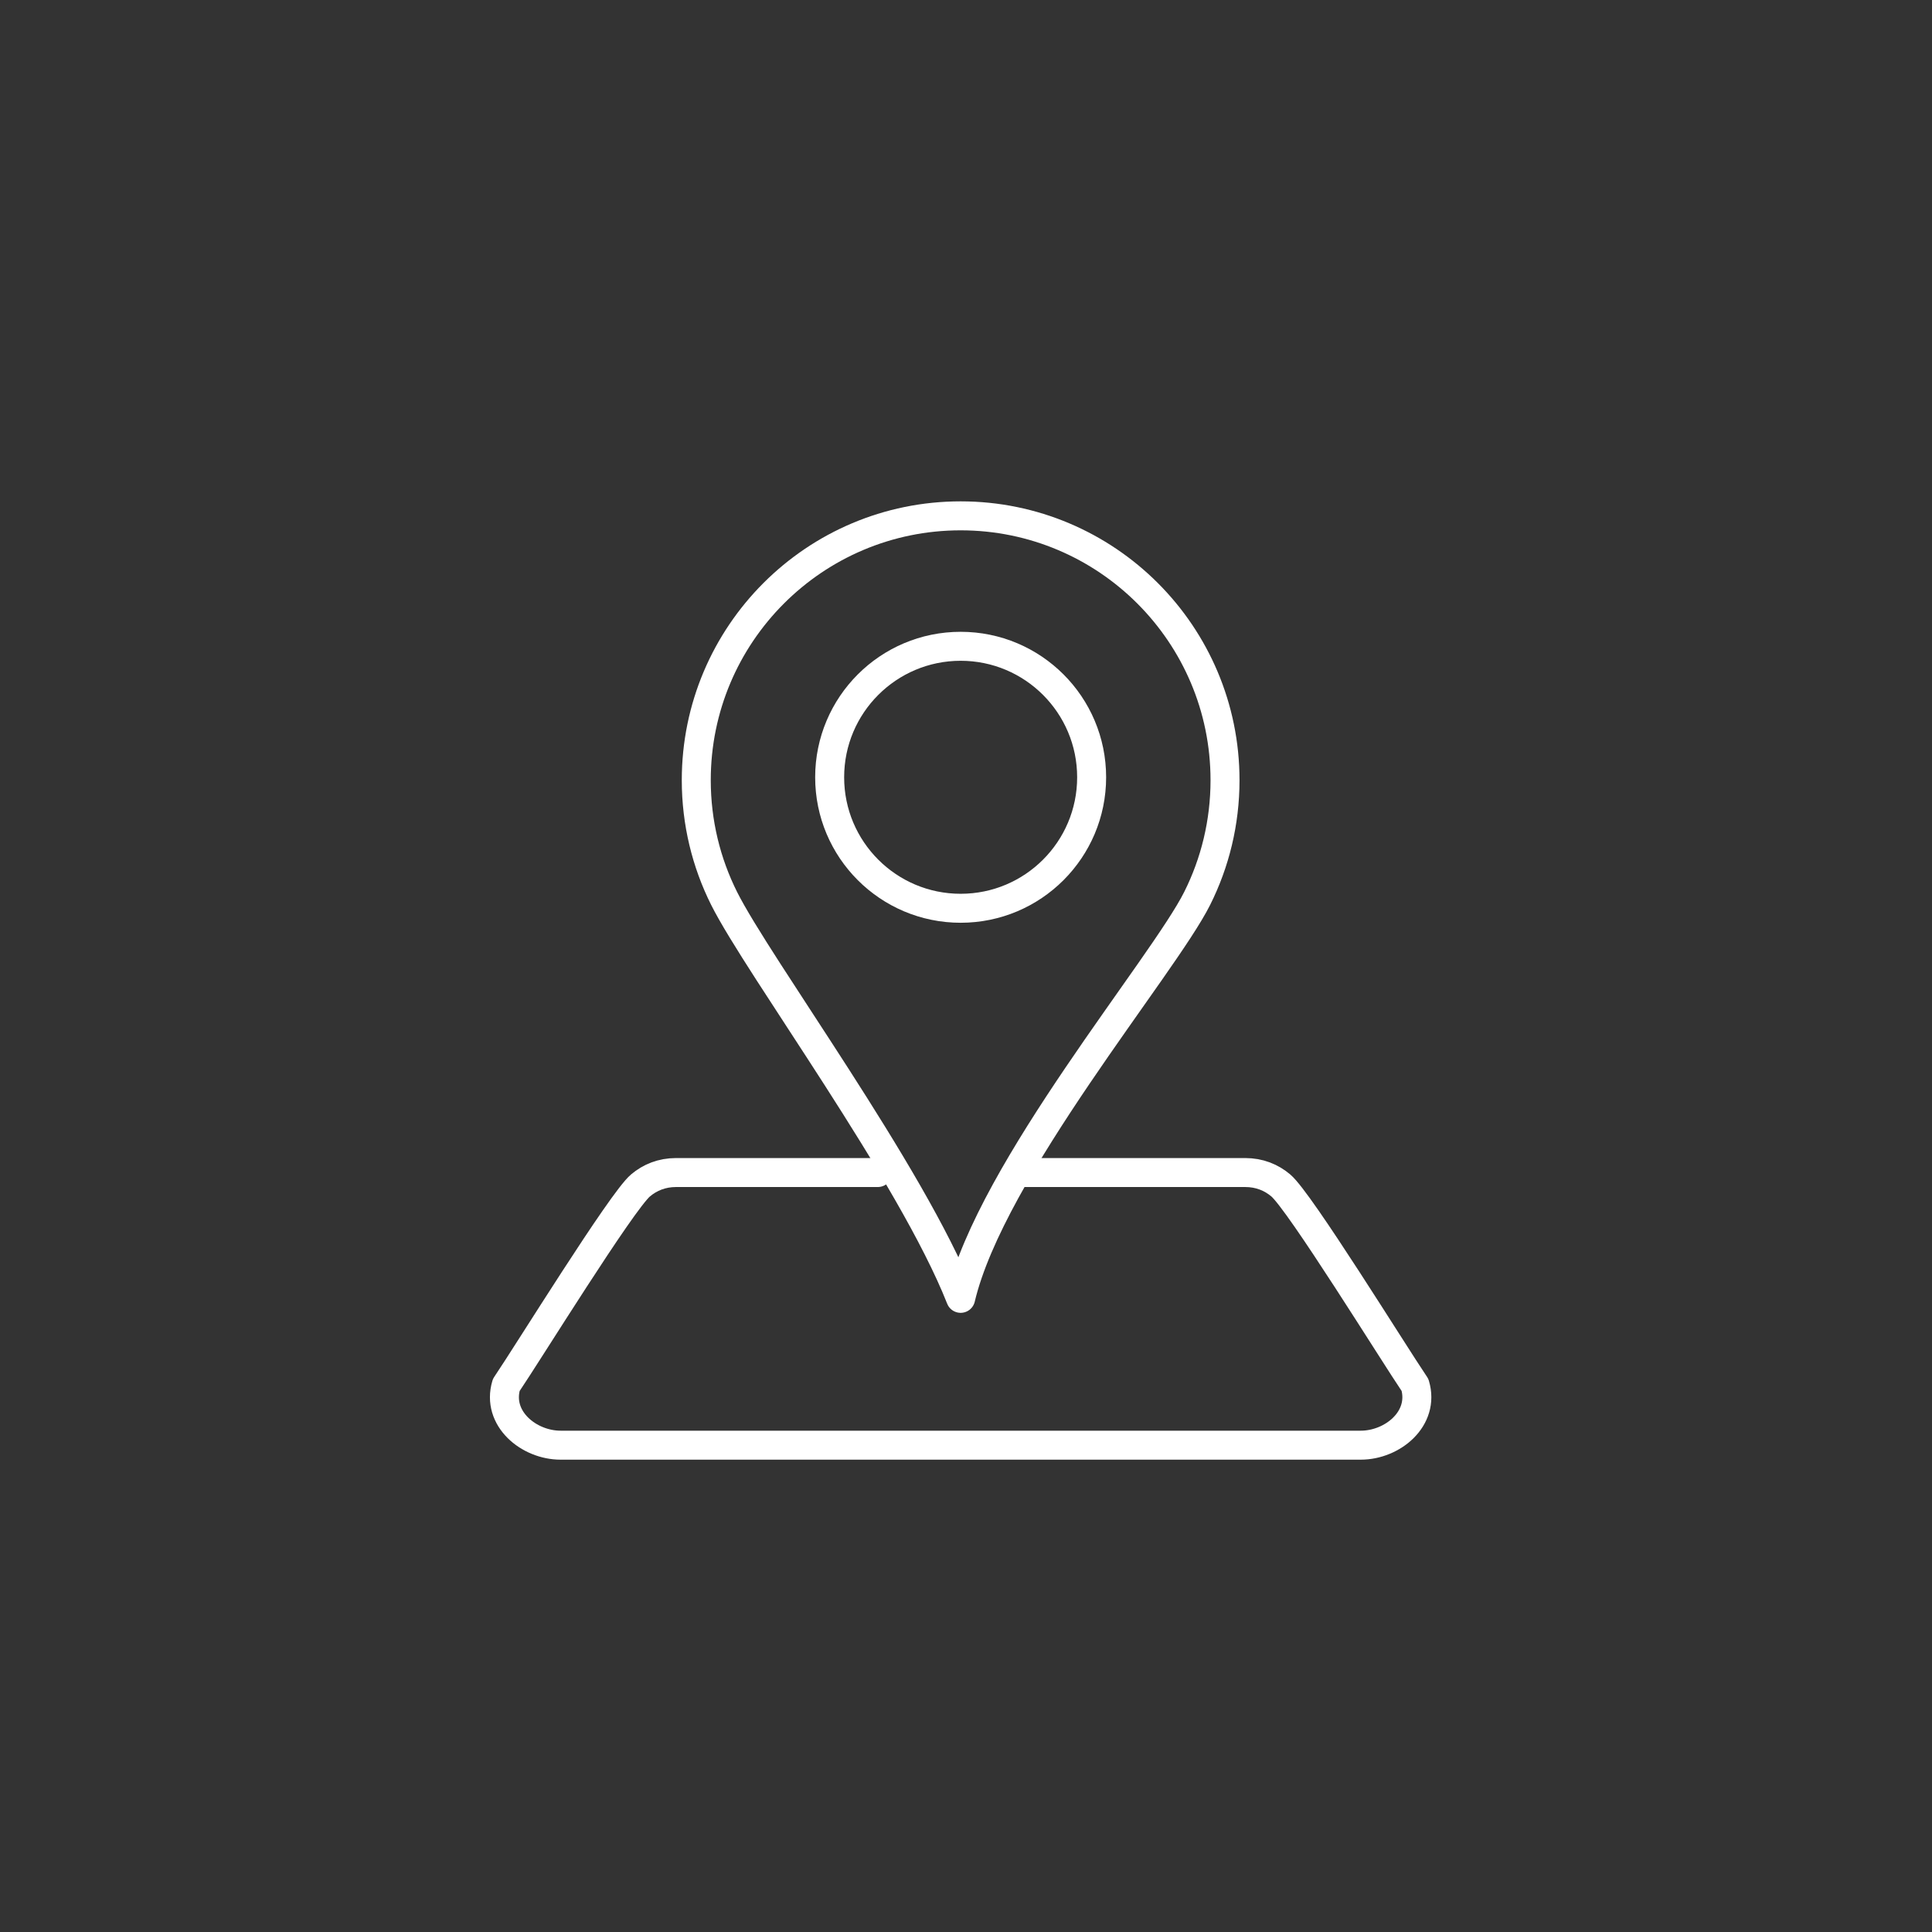
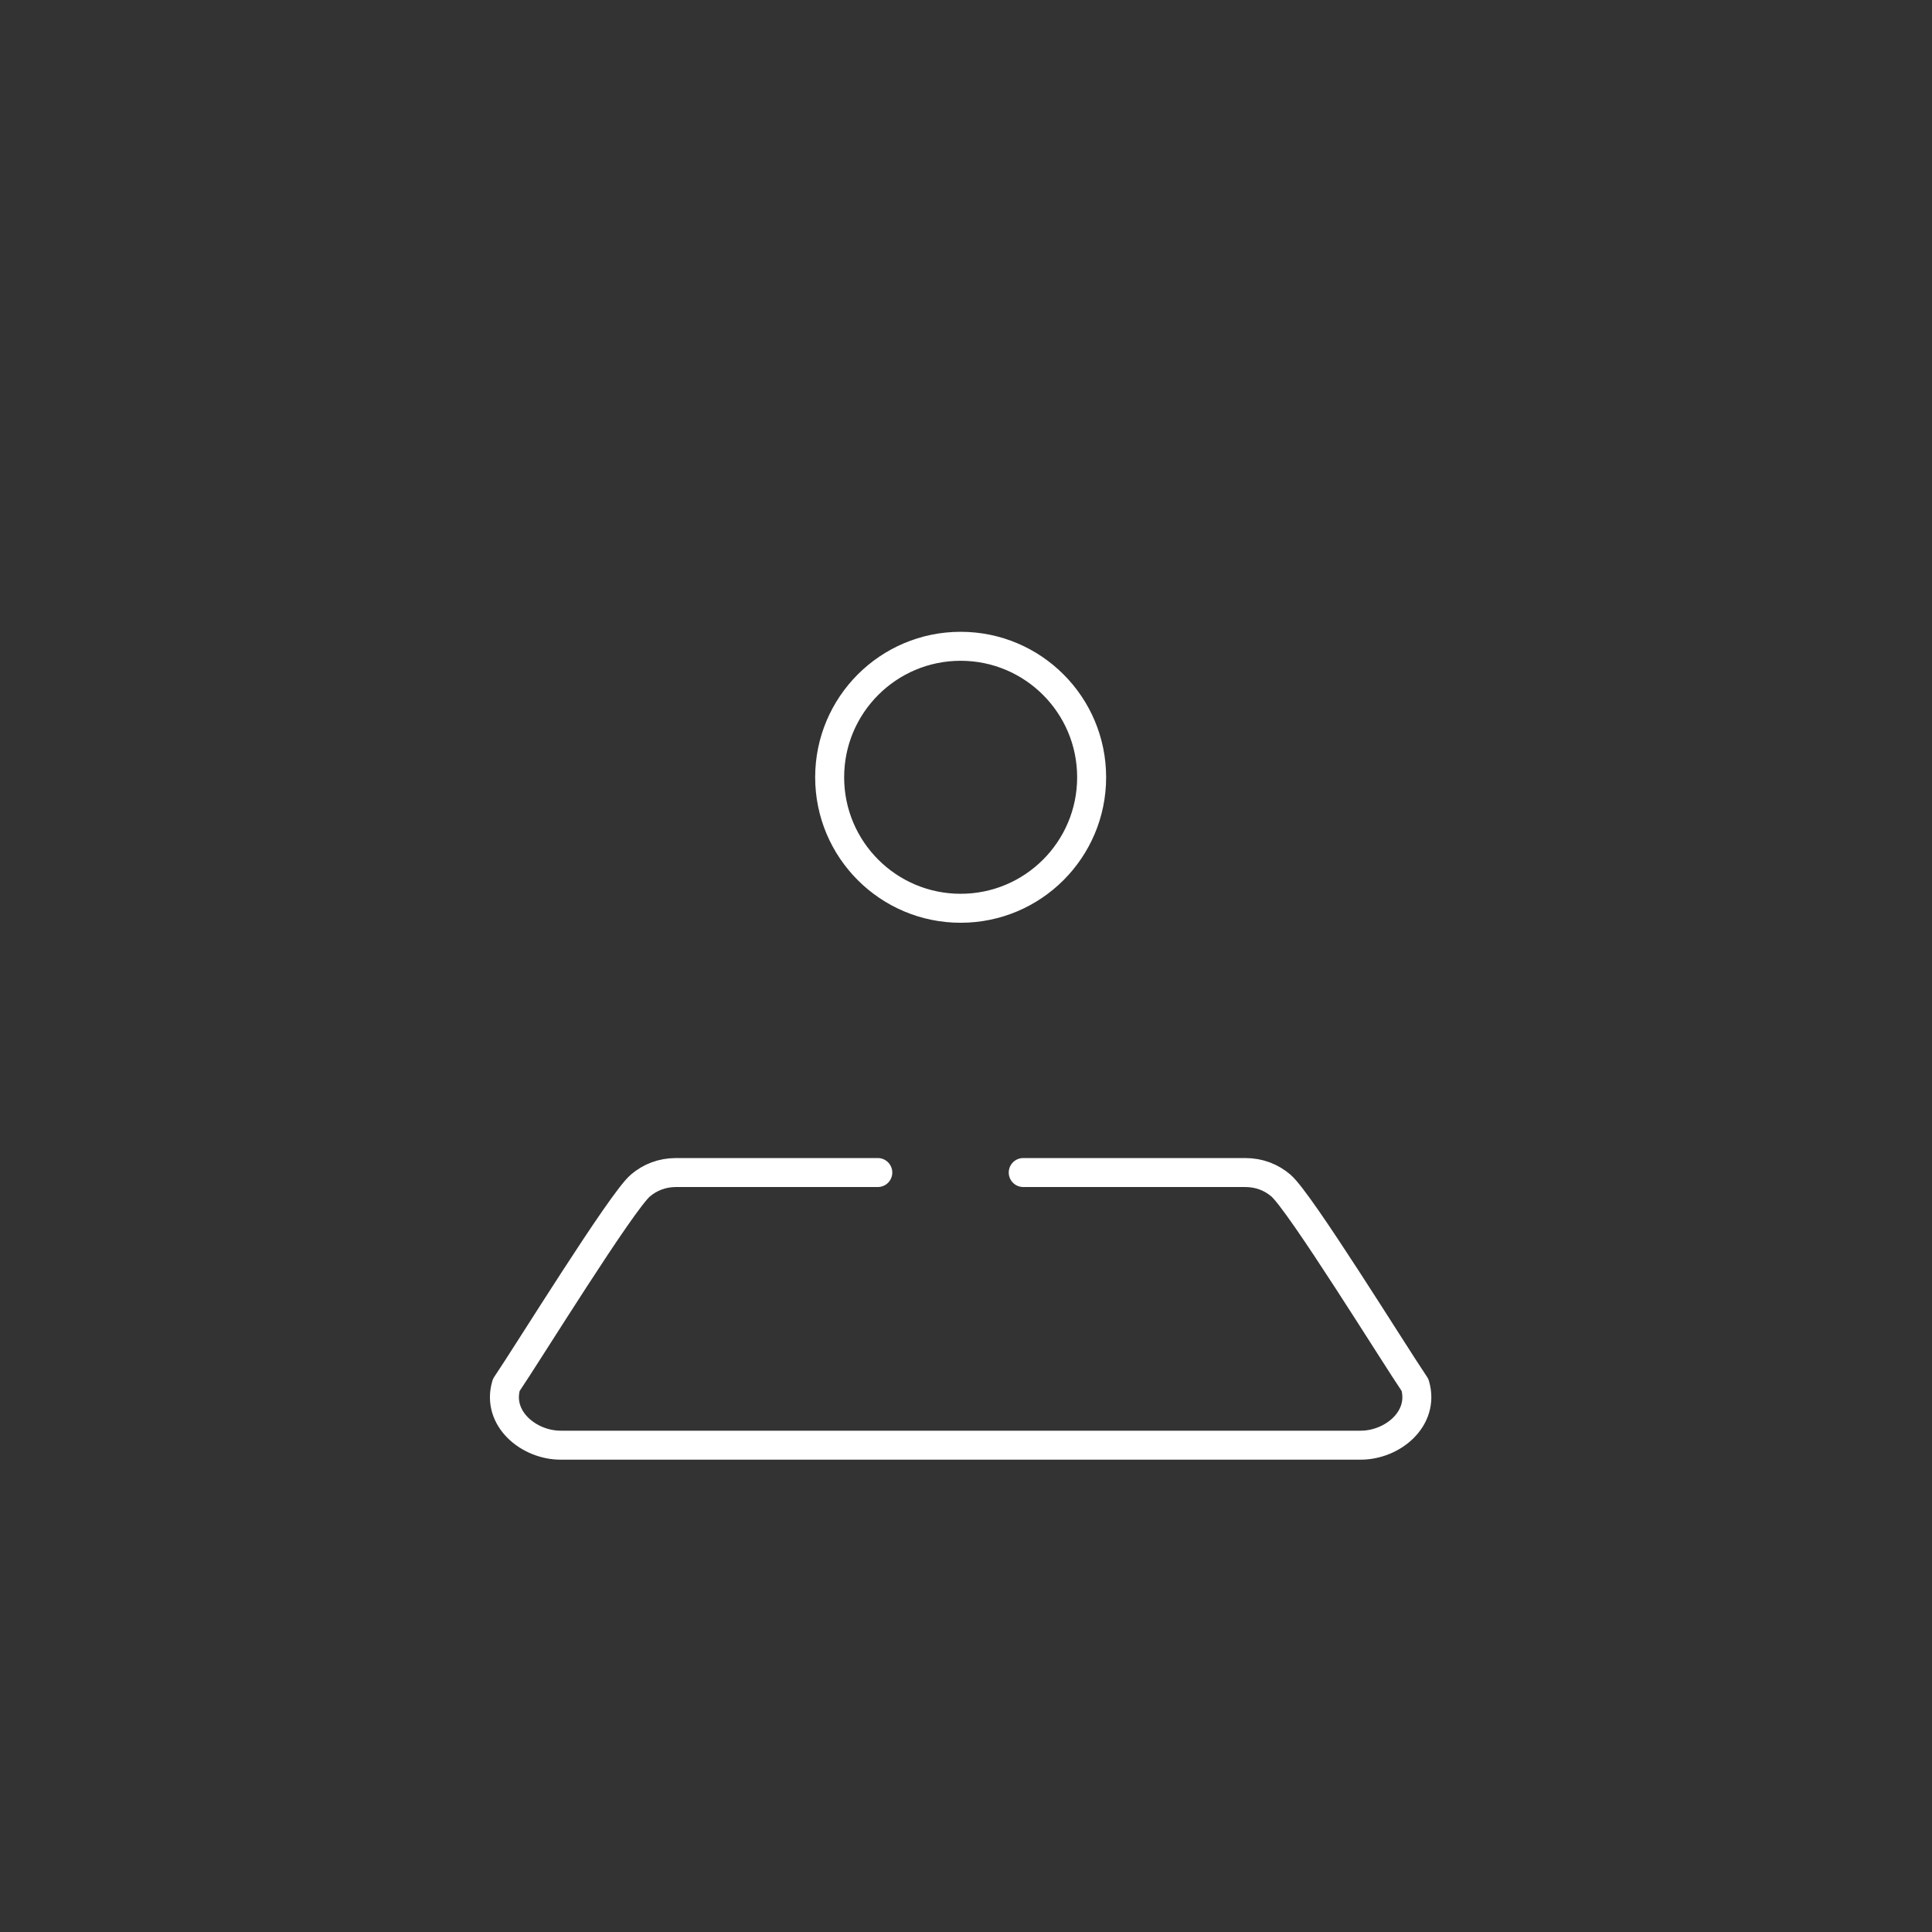
<svg xmlns="http://www.w3.org/2000/svg" id="Ebene_1" viewBox="0 0 1000 1000">
  <rect x="0" y="0" width="1000" height="1000" fill="#333333" stroke="none" />
  <defs>
    <style>
      .cls-1 {
        fill: none;
        stroke: #ffffff;
        stroke-linecap: round;
        stroke-linejoin: round;
        stroke-width: 15px;
      }
    </style>
  </defs>
  <path class="cls-1" d="M454.35,606.9h-104.34c-7.46,0-13.59,2.56-18.48,6.67-9.81,8.25-58.3,86.78-69.49,103.29-5.17,17.41,11.71,31.16,28.09,31.16h414.2c16.42,0,33.23-13.73,28.09-31.16-11.2-16.52-59.66-95.02-69.49-103.28-4.88-4.12-11.01-6.68-18.48-6.68h-114.83" />
-   <path class="cls-1" d="M497.23,267c37.78,0,72,15.32,96.76,40.08,24.76,24.76,40.08,58.97,40.08,96.75,0,21.99-5.2,42.78-14.4,61.17-17.61,35.19-106.72,140.45-122.44,207.02-25.5-64.61-104.83-171.83-122.44-207.02-9.2-18.39-14.4-39.18-14.4-61.17,0-75.57,61.26-136.83,136.84-136.83h0Z" />
  <path class="cls-1" d="M497.23,334.52c37.45,0,67.8,30.36,67.8,67.8s-30.35,67.8-67.8,67.8-67.8-30.36-67.8-67.8,30.36-67.8,67.8-67.8h0Z" />
</svg>